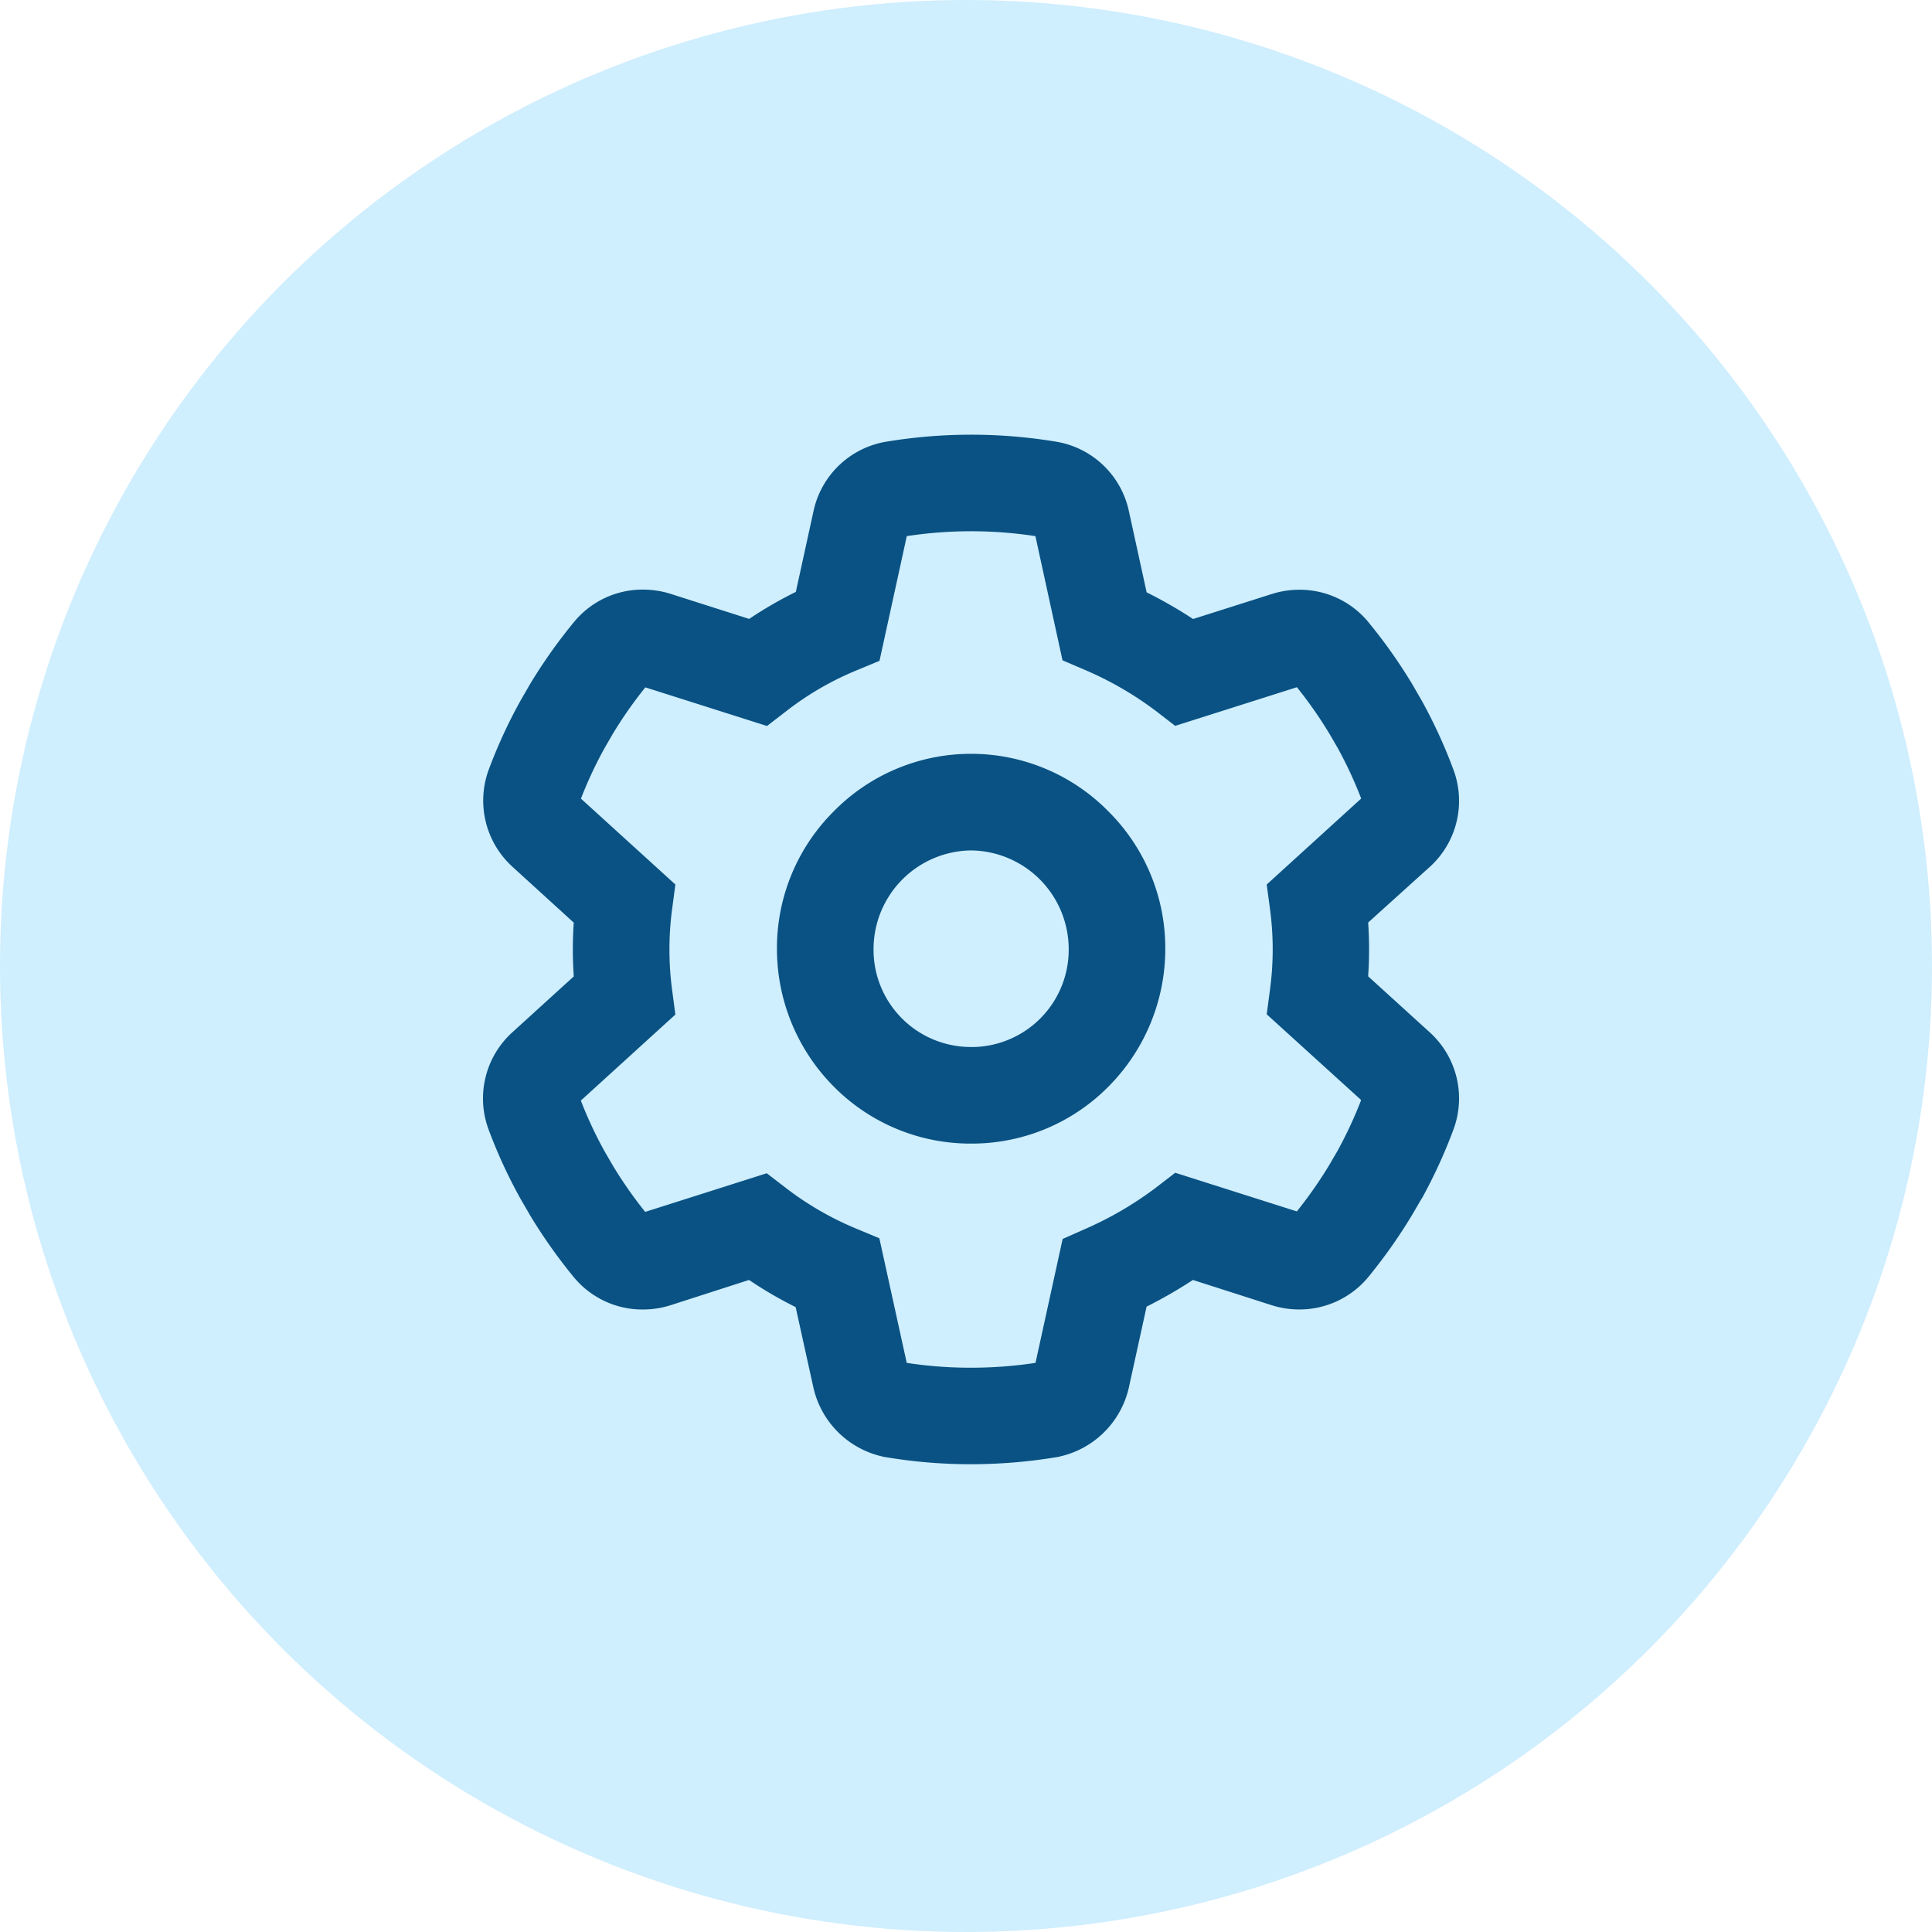
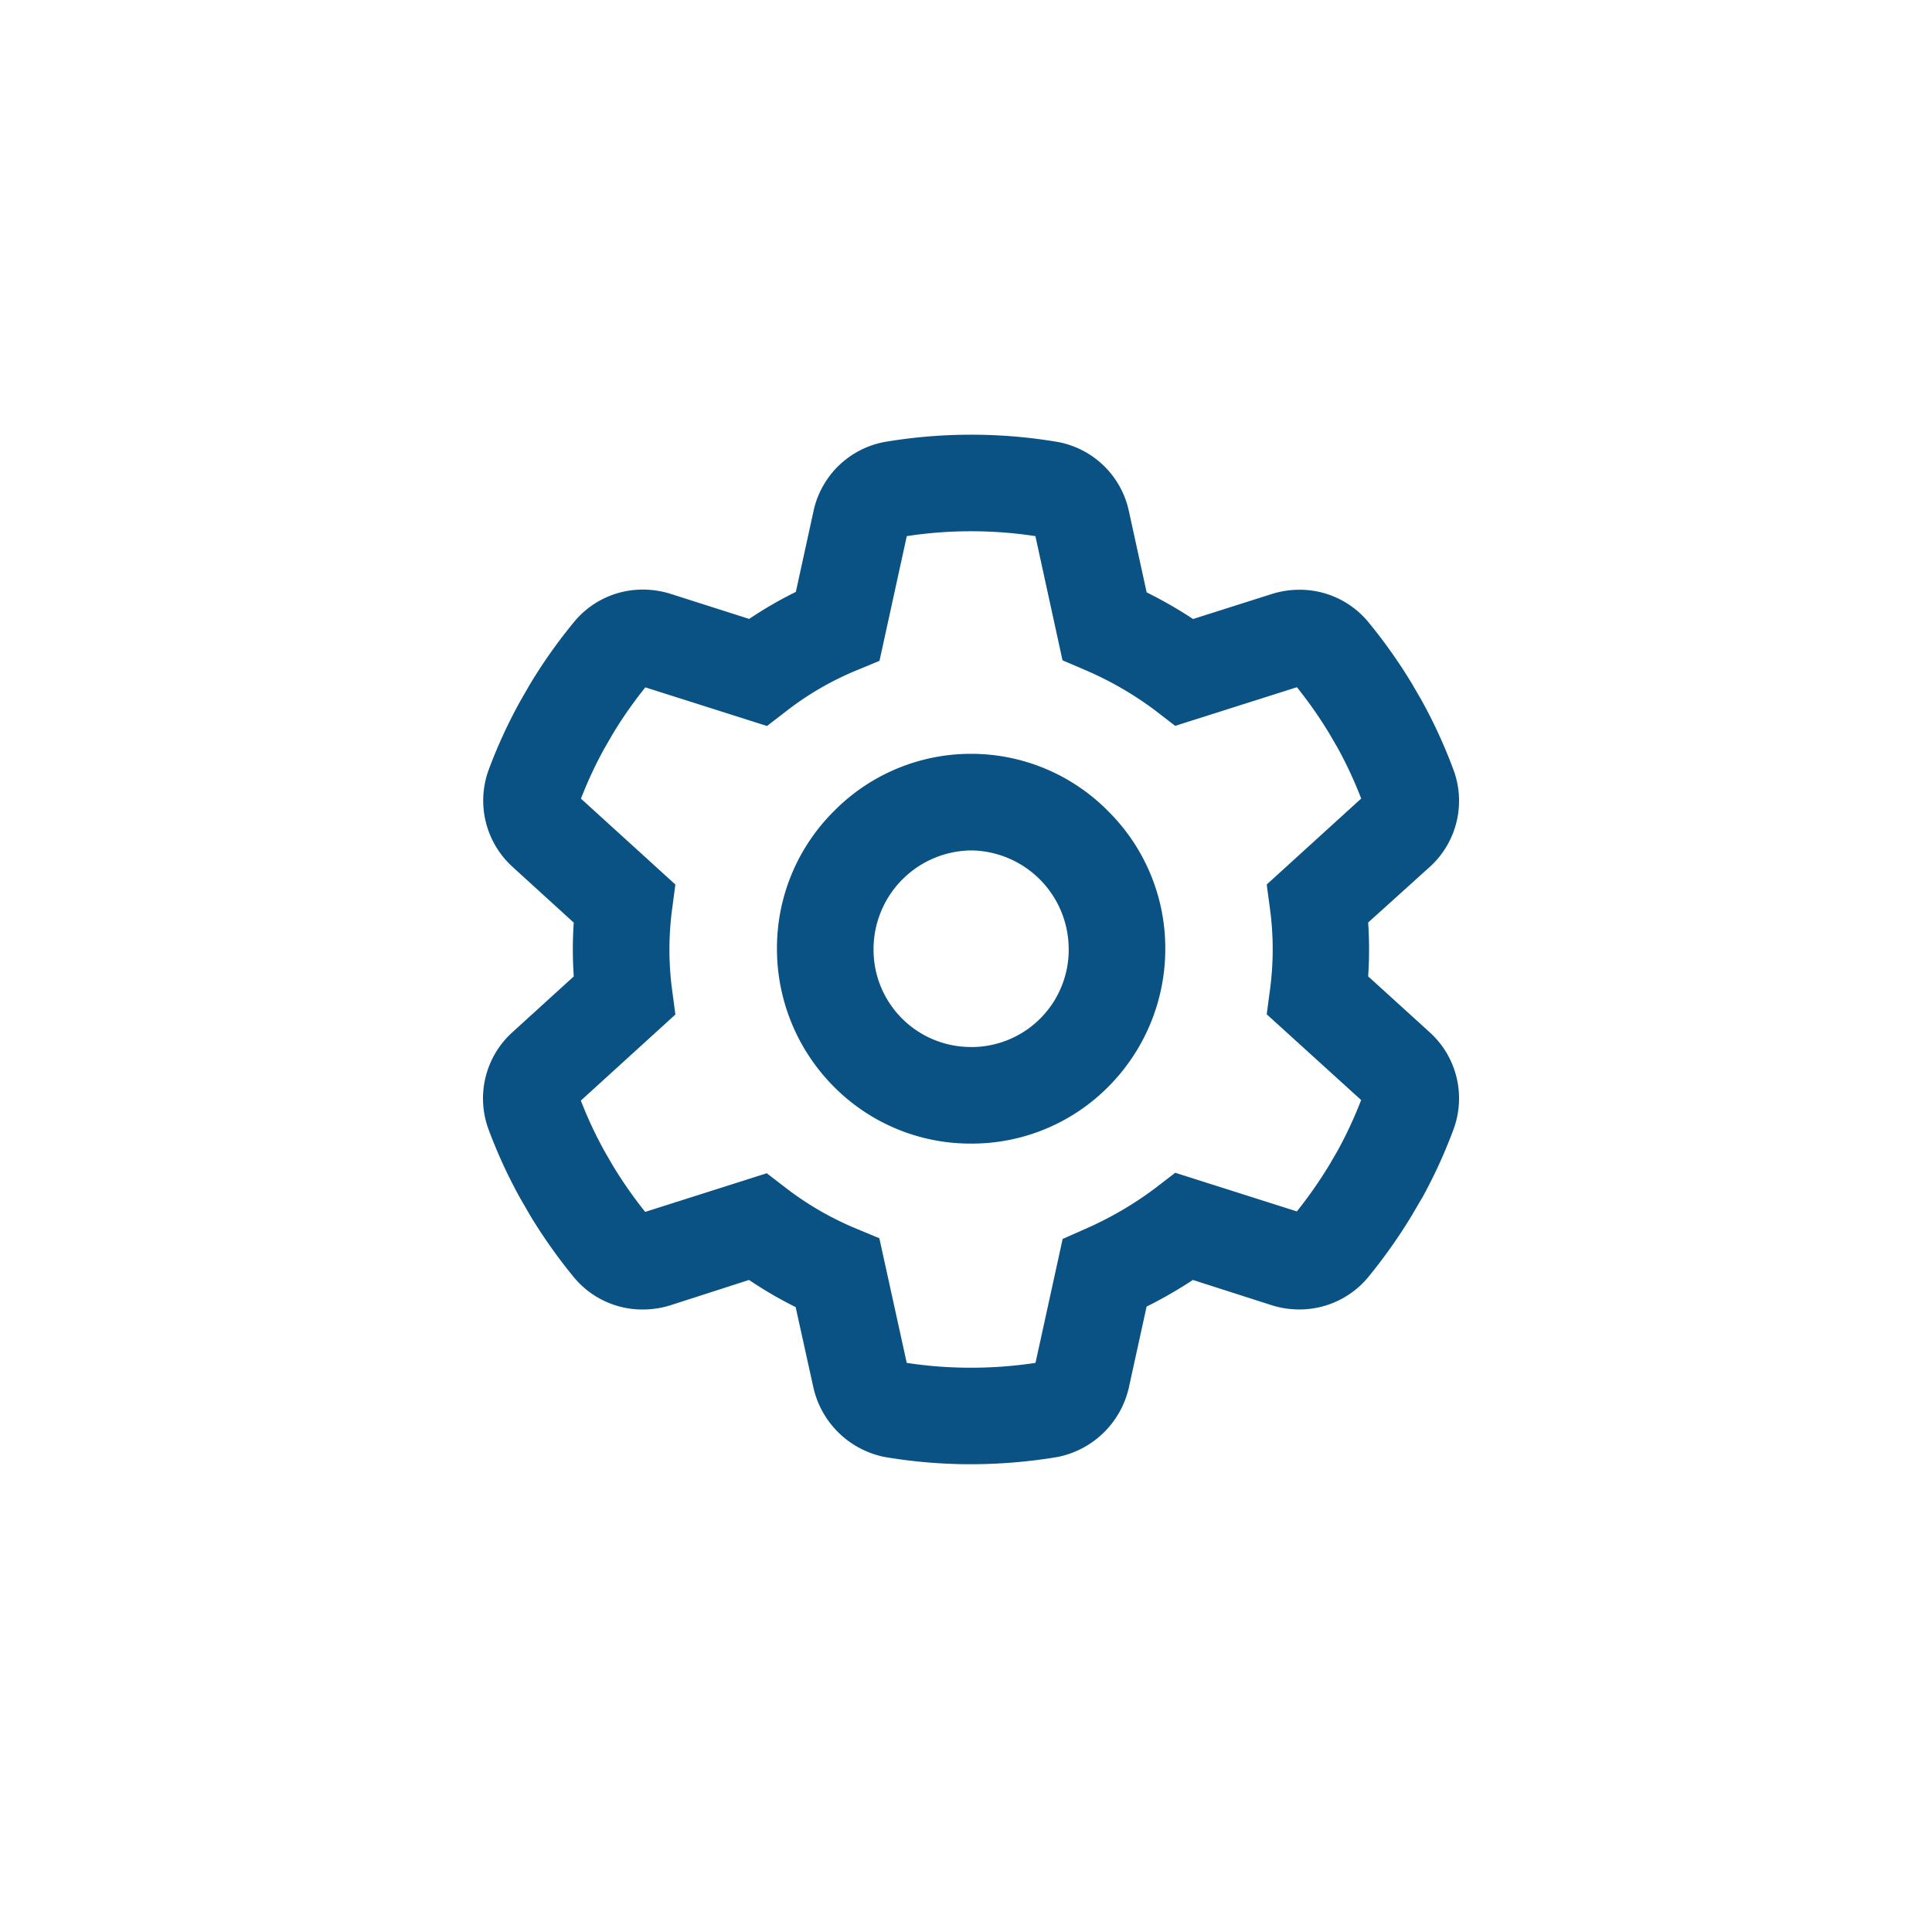
<svg xmlns="http://www.w3.org/2000/svg" width="40" height="40" viewBox="0 0 40 40">
  <g id="Group_2642" data-name="Group 2642" transform="translate(-258 -1591)">
-     <circle id="Ellipse_166" data-name="Ellipse 166" cx="20" cy="20" r="20" transform="translate(258 1591)" fill="#0aa6fb" opacity="0.194" />
    <path id="Path_4262" data-name="Path 4262" d="M9.679-18.5a10.748,10.748,0,0,1,1.769.146,1.849,1.849,0,0,1,1.5,1.444l.366,1.674a9.233,9.233,0,0,1,.961.552L15.9-15.2a1.891,1.891,0,0,1,.577-.09,1.844,1.844,0,0,1,1.417.657l.006.008a10.819,10.819,0,0,1,.919,1.3l.007.013.188.325a10.594,10.594,0,0,1,.653,1.426,1.846,1.846,0,0,1-.495,2.013l-.007.006L17.9-8.4c.013.187.019.373.019.557s-.006.37-.019.557L19.172-6.13a1.846,1.846,0,0,1,.495,2.013,10.594,10.594,0,0,1-.653,1.426L19-2.672l-.185.318a11,11,0,0,1-.917,1.3l-.01.012a1.849,1.849,0,0,1-1.416.653A1.894,1.894,0,0,1,15.9-.478L14.272-1a9.459,9.459,0,0,1-.959.552l-.367,1.674a1.891,1.891,0,0,1-1.411,1.425l-.044.011-.044.007a10.843,10.843,0,0,1-1.8.146,10.582,10.582,0,0,1-1.734-.146l-.044-.007-.044-.011a1.89,1.89,0,0,1-1.41-1.422L6.047-.438A8.417,8.417,0,0,1,5.082-1L3.461-.478a1.907,1.907,0,0,1-.578.09,1.841,1.841,0,0,1-1.42-.659l-.006-.007a10.957,10.957,0,0,1-.918-1.3L.532-2.368.347-2.687A10.431,10.431,0,0,1-.312-4.119a1.847,1.847,0,0,1,.5-2.014L1.453-7.284c-.012-.185-.019-.371-.019-.557s.006-.372.019-.557L.192-9.547a1.853,1.853,0,0,1-.5-2.016,10.473,10.473,0,0,1,.659-1.431l.008-.014.185-.321a10.824,10.824,0,0,1,.92-1.3,1.837,1.837,0,0,1,1.422-.664,1.9,1.9,0,0,1,.578.09l1.621.517a8.255,8.255,0,0,1,.966-.559l.364-1.664a1.85,1.85,0,0,1,1.5-1.445A10.745,10.745,0,0,1,9.679-18.5Zm1.332,2.1a8.817,8.817,0,0,0-2.663,0l-.565,2.582-.483.2a6.254,6.254,0,0,0-1.431.829l-.415.32-2.519-.8a8.788,8.788,0,0,0-.675.965l-.168.291a8.451,8.451,0,0,0-.49,1.048L3.557-9.187l-.069.519a6.318,6.318,0,0,0-.054.827,6.318,6.318,0,0,0,.054.827l.069.519L1.6-4.714a8.4,8.4,0,0,0,.489,1.047l.169.292a8.906,8.906,0,0,0,.674.966l2.517-.8.415.319A6.414,6.414,0,0,0,7.3-2.063l.48.2L8.347.717a8.679,8.679,0,0,0,1.3.1,8.912,8.912,0,0,0,1.366-.1l.562-2.566.463-.205A7.237,7.237,0,0,0,13.491-2.9l.415-.319,2.518.8a8.938,8.938,0,0,0,.675-.967l.168-.289a8.609,8.609,0,0,0,.488-1.05L15.8-6.5l.069-.519a6.319,6.319,0,0,0,.055-.827,6.319,6.319,0,0,0-.055-.827L15.8-9.187l1.956-1.78a8.608,8.608,0,0,0-.488-1.05l-.168-.289a8.777,8.777,0,0,0-.675-.966l-2.52.8-.415-.32a7.031,7.031,0,0,0-1.451-.837l-.467-.2ZM9.679-11.893A3.983,3.983,0,0,1,12.523-10.7,3.993,3.993,0,0,1,13.7-7.875a4.044,4.044,0,0,1-1.174,2.869A3.979,3.979,0,0,1,9.679-3.823,3.979,3.979,0,0,1,6.834-5.006,4.044,4.044,0,0,1,5.66-7.875,3.993,3.993,0,0,1,6.834-10.7,3.983,3.983,0,0,1,9.679-11.893Zm0,6.071A2.014,2.014,0,0,0,11.7-7.875,2.045,2.045,0,0,0,9.679-9.893,2.045,2.045,0,0,0,7.66-7.875,2.014,2.014,0,0,0,9.679-5.823Z" transform="translate(268.426 1618.5)" fill="#095283" />
  </g>
</svg>